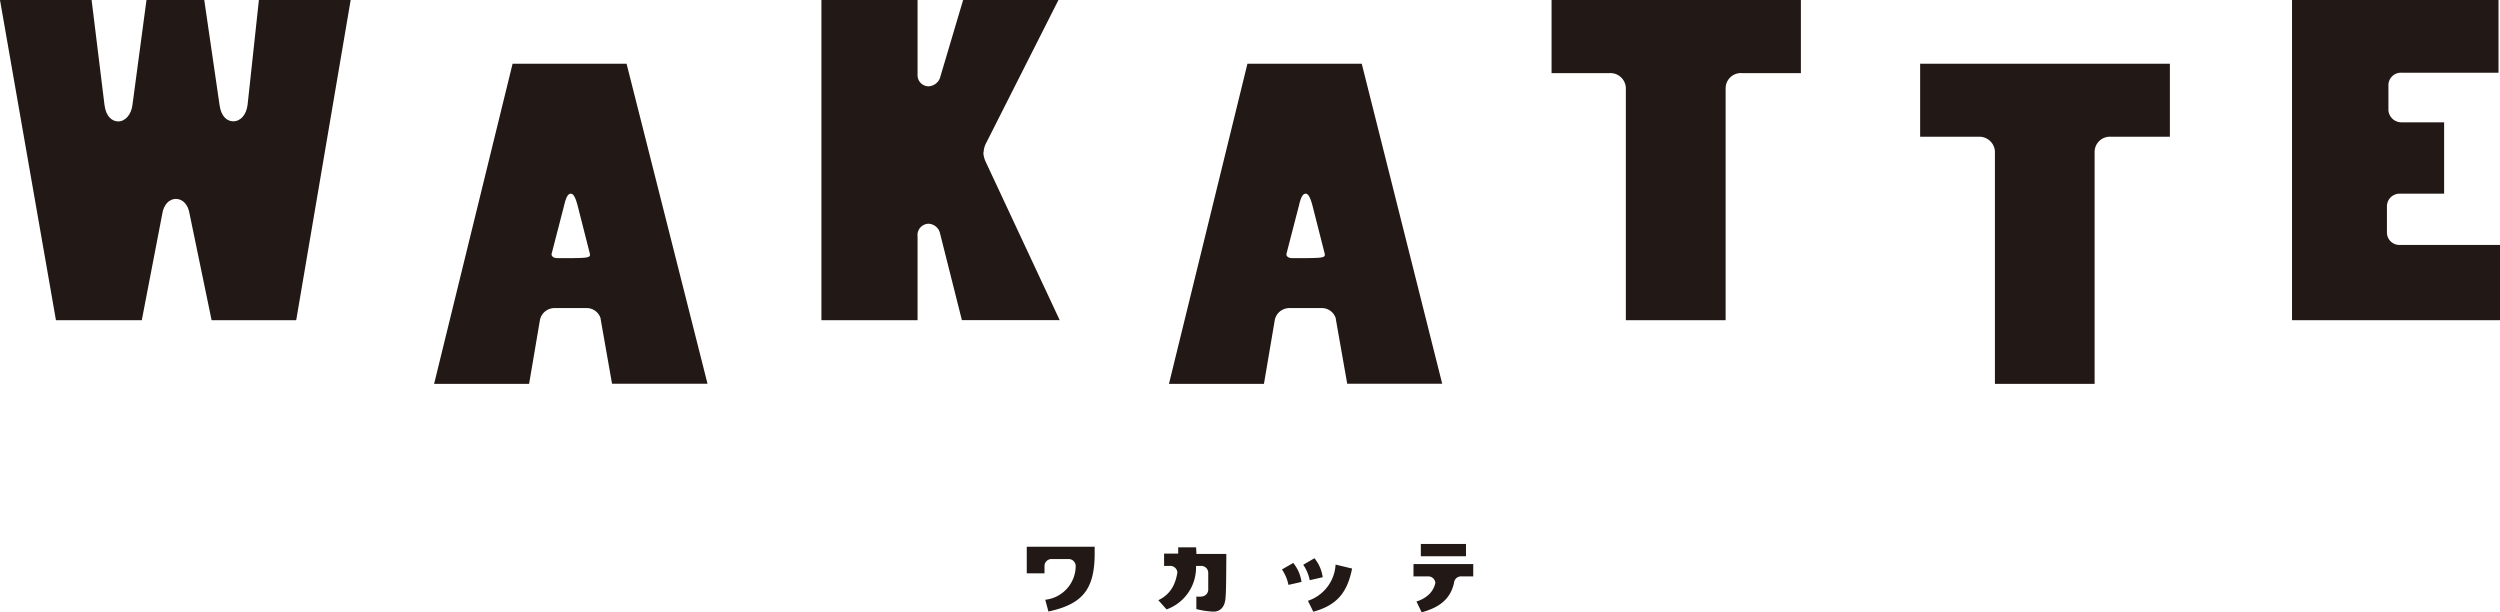
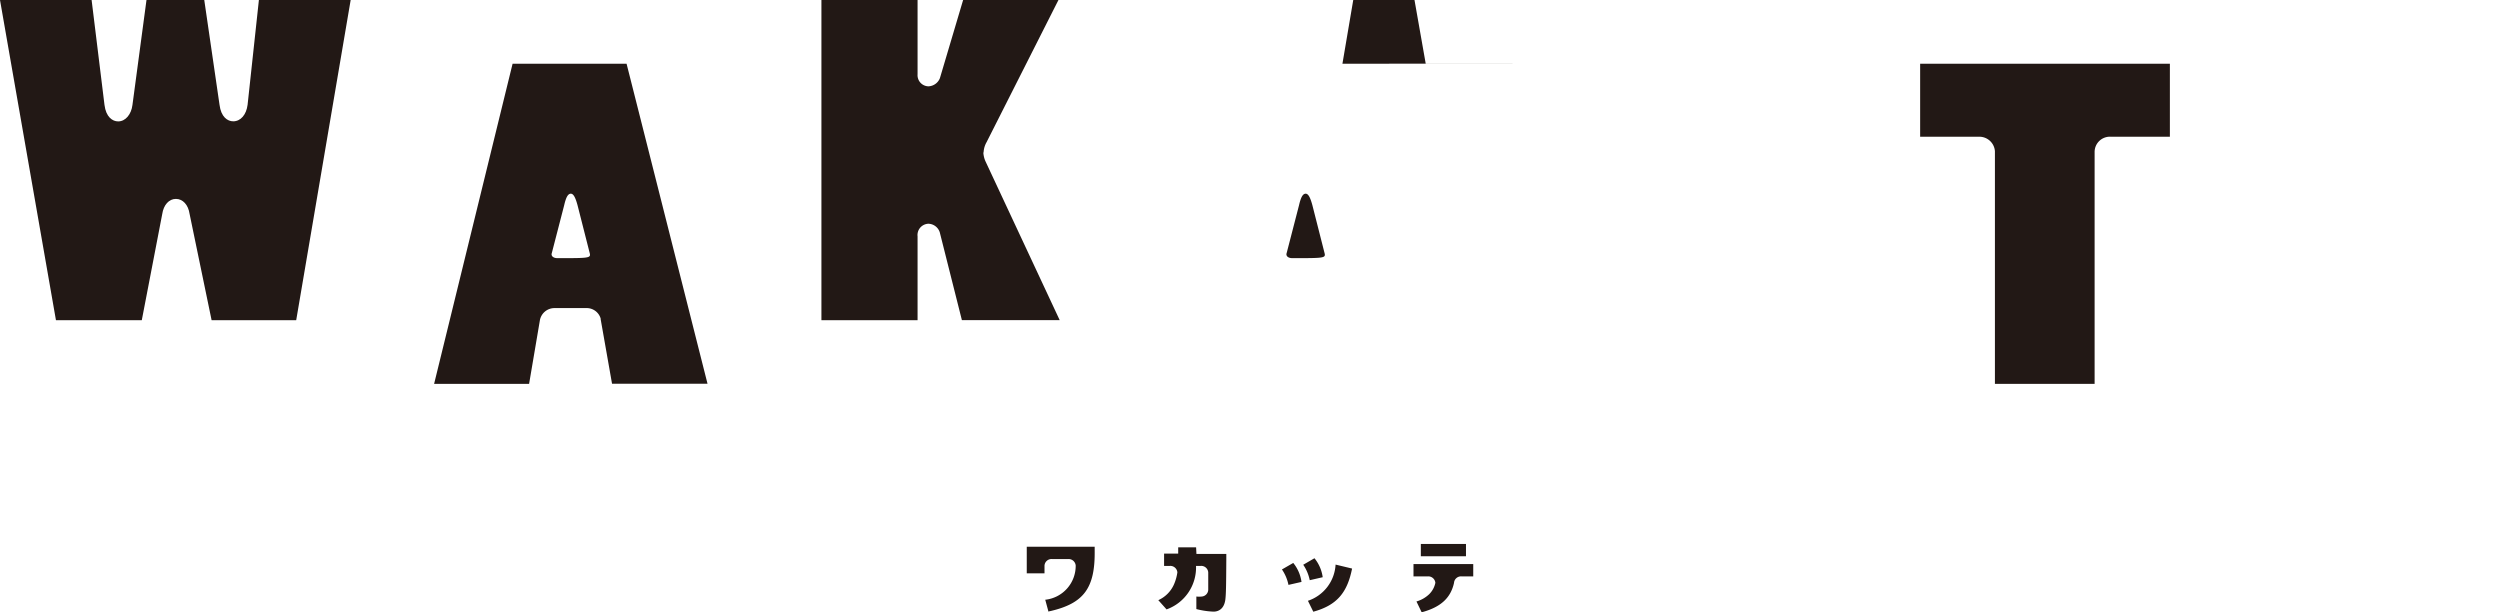
<svg xmlns="http://www.w3.org/2000/svg" viewBox="0 0 302.92 74.19">
  <defs>
    <style>.cls-1{fill:#221815;}</style>
  </defs>
  <g id="レイヤー_2" data-name="レイヤー 2">
    <g id="ヘッダーフッター">
      <path class="cls-1" d="M30,12.7c-.15,1.2-.84,2-1.74,2-.69,0-1.48-.53-1.66-2L24.75,0h-7l-1.7,12.71c-.14,1.16-.85,2-1.73,2-.69,0-1.48-.53-1.66-2L11.1,0H0L6.78,38.8h10.4l2.48-12.88c.16-1.08.81-1.82,1.65-1.82s1.5.71,1.66,1.81L25.64,38.8H35.89L42.49,0H31.37Z" />
      <path class="cls-1" d="M119.18,18.48a2.74,2.74,0,0,1,.36-1.25L128.25,0H116.7l-2.81,9.46a1.56,1.56,0,0,1-1.4,1A1.35,1.35,0,0,1,111.18,9V0H99.53V38.8h11.65V28.64a1.37,1.37,0,0,1,1.31-1.53,1.49,1.49,0,0,1,1.42,1.2h0l2.64,10.48H128.4l-9-19.26a3,3,0,0,1-.25-1.06" />
-       <path class="cls-1" d="M188,8.86H195a1.88,1.88,0,0,1,2,1.75V38.8h12.09V10.72a1.85,1.85,0,0,1,2-1.86h7.12V0H188Z" />
      <path class="cls-1" d="M232.66,16.57h7.06a1.89,1.89,0,0,1,2,1.75V46.51h12.08V18.43a1.85,1.85,0,0,1,2-1.86h7.12V7.72H232.66Z" />
-       <path class="cls-1" d="M289.22,28.2V25a1.53,1.53,0,0,1,1.6-1.53h5.33V14.82H291a1.57,1.57,0,0,1-1.6-1.48V10.28A1.52,1.52,0,0,1,291,8.81h11.74V0H277.72V38.8h25.2V29.68H290.75a1.51,1.51,0,0,1-1.53-1.48" />
      <path class="cls-1" d="M75.92,7.72H62.11L52.6,46.51H64.11l1.31-7.72a1.8,1.8,0,0,1,1.73-1.46H71a1.77,1.77,0,0,1,1.78,1.26l0,.08,1.38,7.83H85.73ZM67.56,31.28c-.58,0-.81-.31-.7-.61l1.5-5.8c.23-1,.47-1.4.81-1.4s.58.55.81,1.4l1.49,5.86c.12.55-.23.55-3.91.55" />
-       <path class="cls-1" d="M165,7.72H151.15l-9.51,38.79h11.51l1.31-7.72a1.8,1.8,0,0,1,1.73-1.46h3.89a1.77,1.77,0,0,1,1.78,1.26l0,.08,1.38,7.83h11.51ZM156.6,31.28c-.58,0-.81-.31-.7-.61l1.5-5.8c.23-1,.47-1.4.81-1.4s.58.55.81,1.4l1.49,5.86c.12.55-.23.55-3.91.55" />
+       <path class="cls-1" d="M165,7.72H151.15h11.51l1.31-7.72a1.8,1.8,0,0,1,1.73-1.46h3.89a1.77,1.77,0,0,1,1.78,1.26l0,.08,1.38,7.83h11.51ZM156.6,31.28c-.58,0-.81-.31-.7-.61l1.5-5.8c.23-1,.47-1.4.81-1.4s.58.55.81,1.4l1.49,5.86c.12.55-.23.55-3.91.55" />
      <path class="cls-1" d="M124.41,66.25v3.22h2.15v-.94a.85.85,0,0,1,.92-.79h1.94a.86.86,0,0,1,.92.78,4.13,4.13,0,0,1-3.69,4.15l.39,1.44a.87.87,0,0,1,.25-.07c4-.93,5.4-2.76,5.35-7.25v-.54Z" />
      <path class="cls-1" d="M144.93,66.32h-2.17v.76h-1.71v1.49h.69a.86.86,0,0,1,.92.78,5.53,5.53,0,0,1-.42,1.48,3.75,3.75,0,0,1-1.89,1.89l1,1.12a5.39,5.39,0,0,0,3.57-5.27h.56a.85.85,0,0,1,.92.79c0,.82,0,1.55,0,2.1a.85.85,0,0,1-.78.82,3.19,3.19,0,0,1-.66,0v1.52a9.69,9.69,0,0,0,2.09.31c.37,0,1.24-.14,1.42-1.44.08-.66.1-1.45.12-5v-.55h-3.62Z" />
      <path class="cls-1" d="M158.48,72.8l.65,1.32c2.89-.79,4.12-2.34,4.7-5.23l-2-.48a4.91,4.91,0,0,1-3.36,4.39" />
      <path class="cls-1" d="M171.27,68.35v1.49H173a.86.86,0,0,1,.92.78,2.7,2.7,0,0,1-.75,1.38,3.77,3.77,0,0,1-1.54.88l.63,1.31c2.28-.61,3.51-1.71,3.92-3.56h0a.85.85,0,0,1,.92-.79h1.41V68.35Z" />
      <rect class="cls-1" x="172.16" y="65.91" width="5.47" height="1.49" />
      <path class="cls-1" d="M155.33,69a5.06,5.06,0,0,1,.79,1.87l1.58-.36a4.64,4.64,0,0,0-1-2.3Z" />
      <path class="cls-1" d="M160.27,69.94a4.64,4.64,0,0,0-1-2.3l-1.36.79a5.14,5.14,0,0,1,.79,1.87Z" />
    </g>
  </g>
</svg>